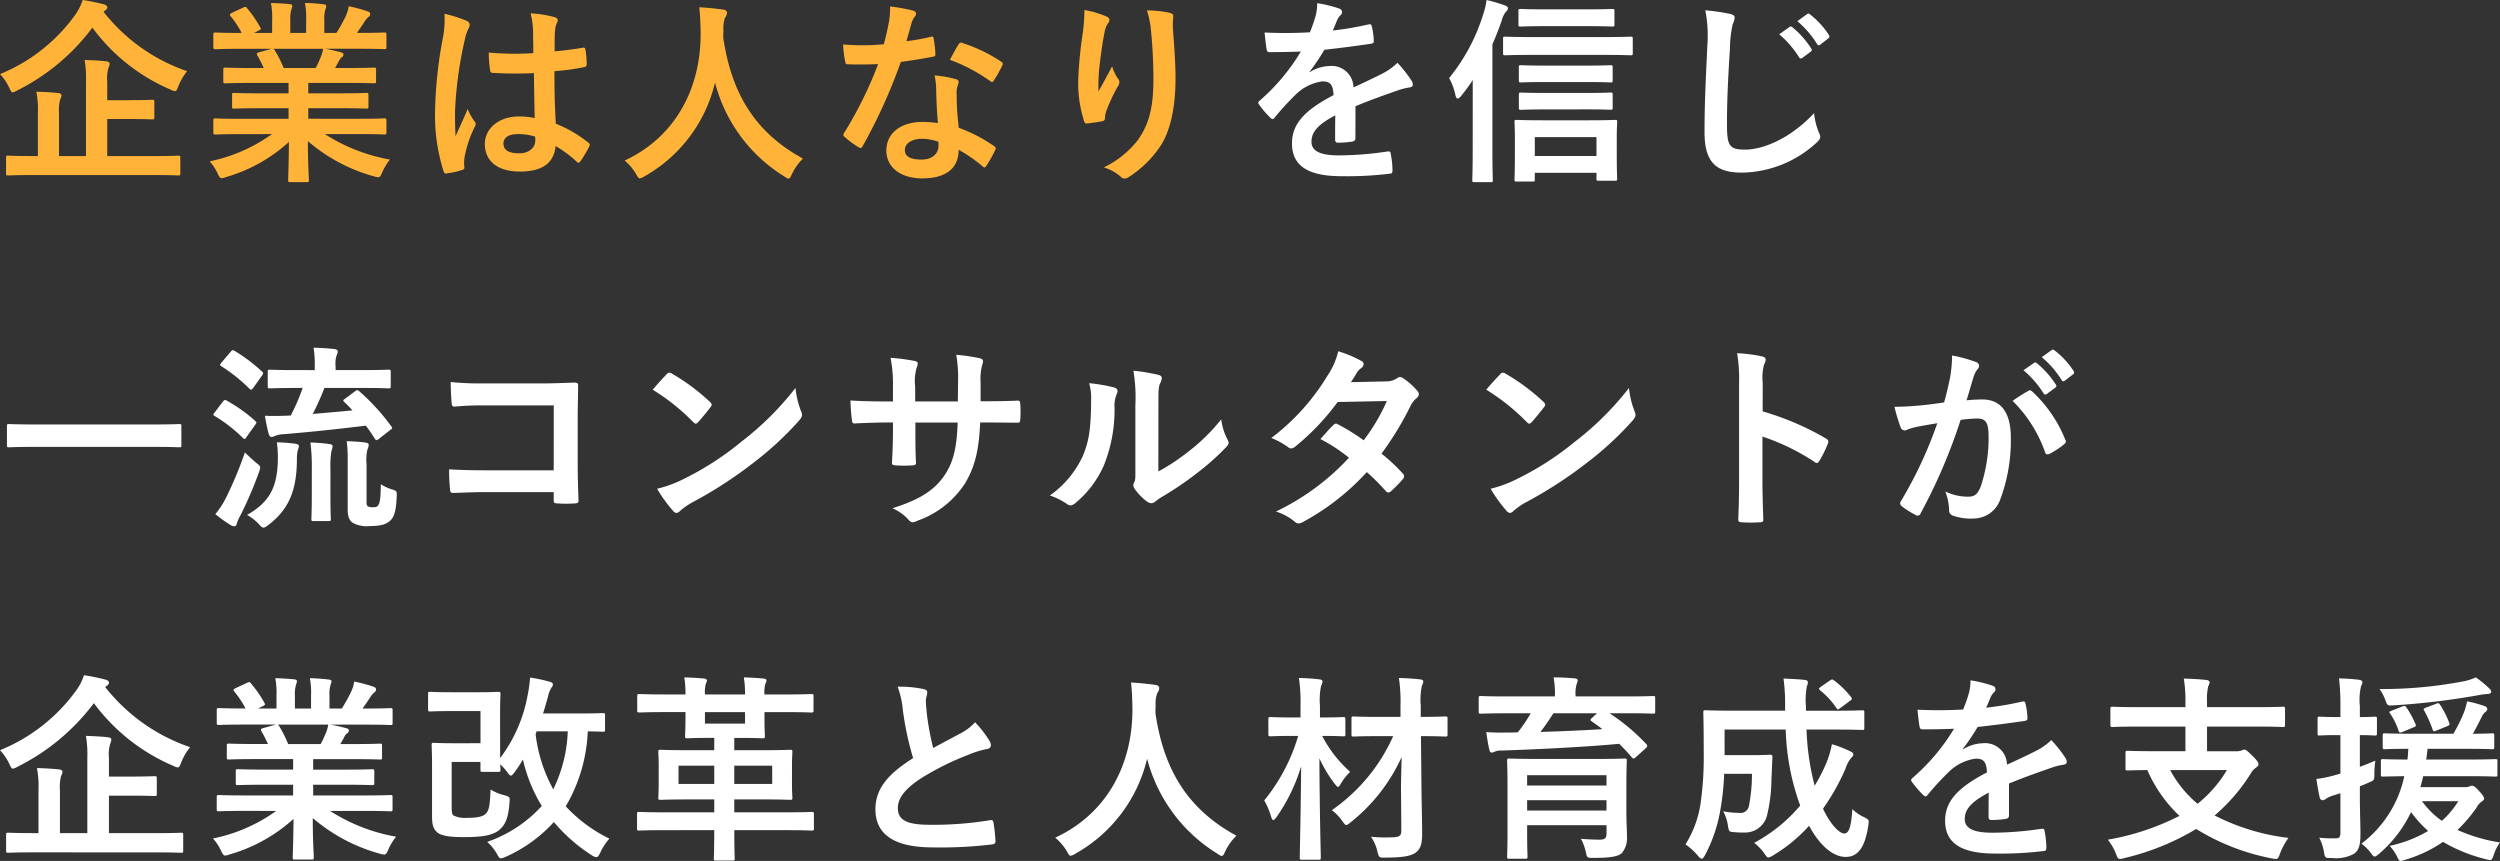
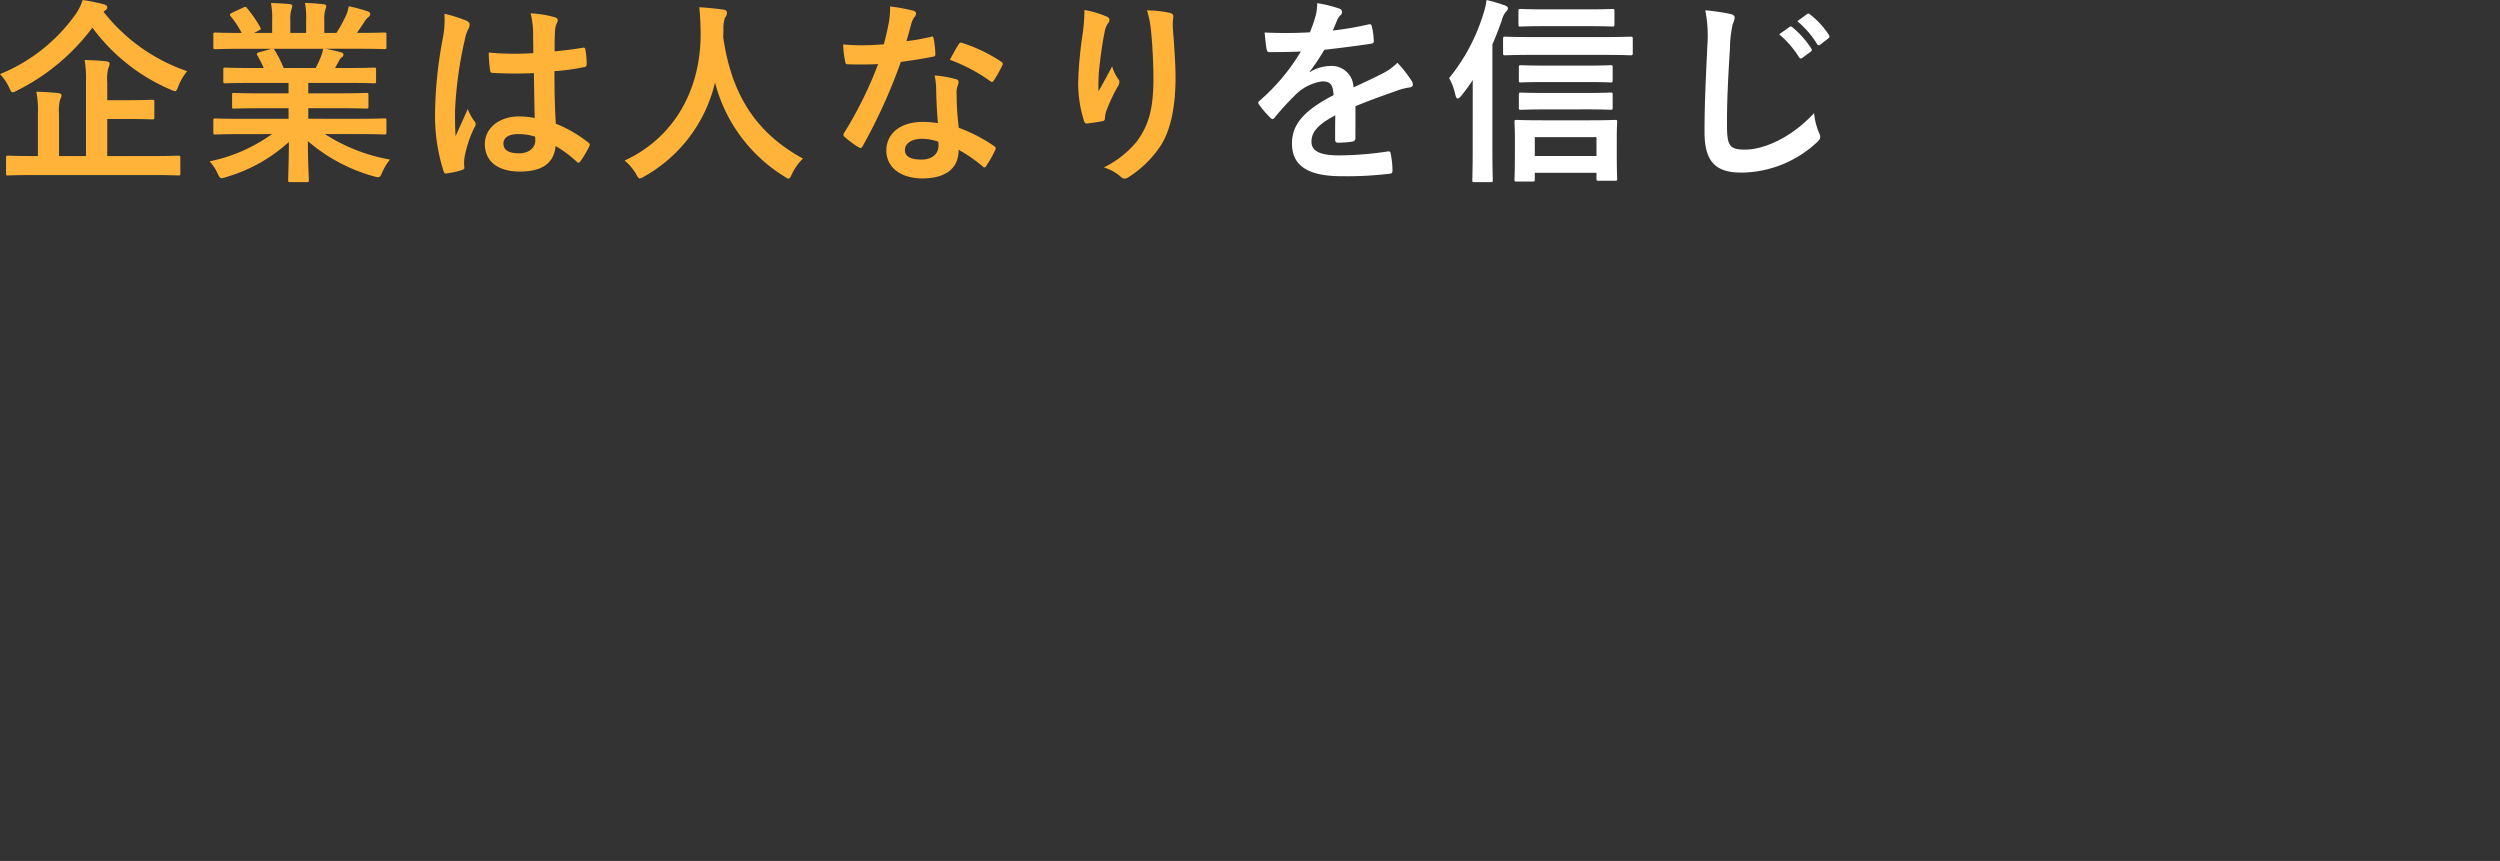
<svg xmlns="http://www.w3.org/2000/svg" width="302" height="103.999" viewBox="0 0 302 103.999">
  <rect x="0" y="0" width="302" height="103.999" fill="#333333" stroke="none" />
  <g id="mv_subTtl" transform="translate(-492 -499)">
    <path id="パス_137759" data-name="パス 137759" d="M19.173.723c2.077,0,2.808.047,2.95.047.236,0,.26-.024.26-.237V-1.36c0-.237-.024-.26-.26-.26-.142,0-.873.047-2.95.047H13.556V-6.049H15.94c2.148,0,2.9.047,3.044.047.236,0,.26-.024.26-.26V-8.11c0-.237-.024-.26-.26-.26-.142,0-.9.047-3.044.047H13.556v-2.2A4.619,4.619,0,0,1,13.7-12.23a1.217,1.217,0,0,0,.142-.521c0-.118-.142-.237-.378-.26-.8-.095-1.77-.142-2.643-.166a12.934,12.934,0,0,1,.165,2.581v9.023H7.727V-6.689a5.321,5.321,0,0,1,.142-1.729,1.129,1.129,0,0,0,.165-.5c0-.118-.142-.237-.378-.26-.85-.095-1.77-.142-2.667-.166A11.042,11.042,0,0,1,5.178-6.76v5.186H4.541c-2.1,0-2.808-.047-2.974-.047-.212,0-.236.024-.236.26V.534c0,.213.024.237.236.237.165,0,.873-.047,2.974-.047ZM13.3-19.169a.427.427,0,0,0,.26-.355c0-.189-.165-.308-.425-.379a24,24,0,0,0-2.549-.521,6.4,6.4,0,0,1-.873,1.752,20.848,20.848,0,0,1-9.11,7.2A6.22,6.22,0,0,1,1.709-9.838c.189.4.26.568.425.568A1.76,1.76,0,0,0,2.7-9.507a25.6,25.6,0,0,0,9.062-7.578A22.878,22.878,0,0,0,21.2-9.6a1.619,1.619,0,0,0,.543.189c.165,0,.236-.166.4-.592a6.851,6.851,0,0,1,1.062-1.823A21.744,21.744,0,0,1,13.108-19ZM33.451-4.226A19.566,19.566,0,0,1,25.923-.934,5.654,5.654,0,0,1,26.867.487c.212.45.307.616.519.616A1.806,1.806,0,0,0,27.929.96,19.1,19.1,0,0,0,35.5-3.279C35.481-.461,35.41.913,35.41,1.316c0,.237.024.26.236.26h2.006c.236,0,.26-.024.26-.26,0-.4-.118-1.871-.118-4.689A20.583,20.583,0,0,0,45.723.866a2.518,2.518,0,0,0,.543.118c.236,0,.33-.166.519-.616a6.721,6.721,0,0,1,.92-1.516,21.371,21.371,0,0,1-7.859-3.079h4.2c2.124,0,2.832.047,2.974.047.236,0,.26-.024.26-.26v-1.4c0-.26-.024-.284-.26-.284-.142,0-.85.047-2.974.047H37.84V-7.352h3.752c2.313,0,3.115.047,3.257.047.236,0,.26-.024.26-.26v-1.35c0-.26-.024-.284-.26-.284-.142,0-.944.047-3.257.047H37.84v-1.255h4.767c2.266,0,3.021.047,3.162.047.236,0,.26-.024.26-.237v-1.4c0-.237-.024-.26-.26-.26-.142,0-.9.047-3.162.047H41.074l.425-.758a1.651,1.651,0,0,1,.33-.5.411.411,0,0,0,.26-.355c0-.142-.118-.237-.307-.284-.708-.189-1.251-.308-1.864-.426h4.13c2.124,0,2.832.047,2.974.047.236,0,.26-.024.26-.26v-1.468c0-.26-.024-.284-.26-.284-.142,0-.85.047-2.974.047h-.33c.33-.474.661-.947.968-1.445a2.385,2.385,0,0,1,.4-.45.489.489,0,0,0,.236-.4c0-.118-.094-.237-.307-.308a19.725,19.725,0,0,0-2.289-.616,4.536,4.536,0,0,1-.4,1.279,17.575,17.575,0,0,1-1.086,1.942H39.776v-1.563a3.711,3.711,0,0,1,.142-1.3,1.118,1.118,0,0,0,.094-.379c0-.118-.094-.189-.307-.213a22.631,22.631,0,0,0-2.266-.166,9.427,9.427,0,0,1,.142,2.084v1.539H35.669v-1.563a3.711,3.711,0,0,1,.142-1.3,1.248,1.248,0,0,0,.094-.4q0-.178-.283-.213c-.637-.071-1.558-.118-2.289-.142a9.313,9.313,0,0,1,.142,2.06v1.563H31.28l.566-.284c.307-.166.307-.189.189-.4a14.14,14.14,0,0,0-1.581-2.3c-.142-.189-.212-.213-.448-.095l-1.369.639c-.283.142-.33.237-.189.4a11.251,11.251,0,0,1,1.345,2.037h-.165c-2.124,0-2.832-.047-2.974-.047-.26,0-.283.024-.283.284v1.468c0,.237.024.26.283.26.142,0,.85-.047,2.974-.047H33.4L31.87-14.1c-.307.095-.283.189-.165.4.26.45.5.924.755,1.492H31.02c-2.266,0-3.021-.047-3.162-.047-.26,0-.283.024-.283.26v1.4c0,.213.024.237.283.237.142,0,.9-.047,3.162-.047h4.437v1.255H32.129c-2.289,0-3.115-.047-3.257-.047-.236,0-.236.024-.236.284v1.35c0,.237,0,.26.236.26.142,0,.968-.047,3.257-.047h3.328v1.279H29.628c-2.124,0-2.832-.047-2.974-.047-.26,0-.283.024-.283.284v1.4c0,.237.024.26.283.26.142,0,.85-.047,2.974-.047Zm1.416-7.981A14.878,14.878,0,0,0,33.8-14.338c-.071-.095-.118-.166-.189-.189h6.018a4.349,4.349,0,0,1-.26.947c-.236.568-.425.971-.637,1.374ZM65.193-6.168A9.816,9.816,0,0,0,63.3-6.357c-2.384,0-4.13,1.4-4.13,3.339C59.175-.982,60.685.3,63.4.3c2.785,0,4.13-1.089,4.319-3.079A14.018,14.018,0,0,1,70.267-.887a.326.326,0,0,0,.212.118.285.285,0,0,0,.212-.142,12.8,12.8,0,0,0,1.086-1.823c.118-.26.094-.332-.118-.474a15.432,15.432,0,0,0-3.918-2.273c-.118-2.037-.165-3.694-.165-6.347a26.508,26.508,0,0,0,3.634-.5c.165-.024.26-.142.26-.355a9.5,9.5,0,0,0-.142-1.681c-.047-.26-.094-.355-.378-.284-1.015.166-2.242.332-3.351.426,0-1.089,0-1.705.047-2.51a2.679,2.679,0,0,1,.189-.829,1.018,1.018,0,0,0,.142-.4c0-.213-.165-.332-.425-.4a13.1,13.1,0,0,0-2.856-.45A9.794,9.794,0,0,1,65-16.493c0,.876.024,1.634.024,2.487a34.023,34.023,0,0,1-5.381-.071,14.557,14.557,0,0,0,.165,2.155c.024.237.118.308.425.308a47.558,47.558,0,0,0,4.862.024C65.122-9.72,65.145-7.991,65.193-6.168Zm.047,2.25a3.347,3.347,0,0,1,.024.474c0,.853-.755,1.539-1.935,1.539-1.392,0-1.912-.45-1.912-1.184s.661-1.137,1.77-1.137A6.552,6.552,0,0,1,65.24-3.918ZM54.29-18.766a11.957,11.957,0,0,1-.165,2.794A51.612,51.612,0,0,0,53.157-7,22.13,22.13,0,0,0,54.172.226c.118.332.212.355.472.284a9.855,9.855,0,0,0,1.77-.4c.212-.071.307-.142.283-.308a4.487,4.487,0,0,1,.024-1.255,14.071,14.071,0,0,1,1.2-3.6.689.689,0,0,0,.142-.379.513.513,0,0,0-.142-.332A6.3,6.3,0,0,1,57.1-7.257c-.5,1.184-.991,2.2-1.463,3.292-.071-.995-.071-2.084-.071-3.031a47.179,47.179,0,0,1,1.18-8.62,4.817,4.817,0,0,1,.425-1.3,1.212,1.212,0,0,0,.165-.521c0-.189-.094-.332-.354-.474A18.382,18.382,0,0,0,54.29-18.766ZM97.6-1.266c-5.64-3.079-8.614-7.673-9.629-14.611,0-.284,0-.568.024-.853a3.88,3.88,0,0,1,.189-1.563,1.021,1.021,0,0,0,.236-.592c0-.189-.142-.332-.448-.379-.85-.118-1.982-.237-2.9-.284.118,1.042.142,2.037.165,3.079.047,6.631-2.974,12.551-9.18,15.44A6.5,6.5,0,0,1,77.417.558c.212.4.307.568.472.568a1.515,1.515,0,0,0,.543-.237,17.654,17.654,0,0,0,8.543-11.343A18.869,18.869,0,0,0,95.306.866c.283.189.425.284.543.284.165,0,.236-.166.425-.568A6.438,6.438,0,0,1,97.6-1.266ZM113.9-5.552a12.121,12.121,0,0,0-1.864-.142c-2.667,0-4.366,1.4-4.366,3.457,0,2.037,1.746,3.363,4.342,3.363,2.69,0,4.39-1.089,4.39-3.457a17.551,17.551,0,0,1,2.879,1.989c.094.095.165.142.236.142s.142-.047.212-.166a14.583,14.583,0,0,0,1.086-1.918c.118-.237.094-.332-.142-.5a18.482,18.482,0,0,0-4.248-2.2,31.034,31.034,0,0,1-.26-4.026,2.469,2.469,0,0,1,.094-.971,2.978,2.978,0,0,0,.142-.5.363.363,0,0,0-.33-.379,12.718,12.718,0,0,0-2.572-.45,8.344,8.344,0,0,1,.189,1.681C113.714-8.512,113.761-7.068,113.9-5.552Zm.047,2.25a2.737,2.737,0,0,1,.024.474c0,.995-.779,1.681-2.053,1.681-1.345,0-2.006-.379-2.006-1.137,0-.9.92-1.374,2.1-1.374A6,6,0,0,1,113.95-3.3ZM110.1-15.451c.212-.71.4-1.445.566-2.013a2.607,2.607,0,0,1,.378-.876.584.584,0,0,0,.212-.45c0-.166-.142-.308-.378-.355a21.756,21.756,0,0,0-2.761-.5,9.2,9.2,0,0,1-.142,1.918c-.165.853-.33,1.658-.614,2.652-1.086.095-1.794.118-2.714.118-.684,0-1.227-.024-2.195-.095a12.414,12.414,0,0,0,.236,2.013c.047.308.094.379.33.379.59.024.779.024,1.3.024.732,0,1.463,0,2.36-.047A47.843,47.843,0,0,1,102.6-4.415a.454.454,0,0,0-.118.284c0,.095.047.166.165.26a11.206,11.206,0,0,0,1.628,1.208.653.653,0,0,0,.283.118c.094,0,.165-.071.26-.237a65.545,65.545,0,0,0,4.6-10.159c1.463-.213,2.62-.379,3.894-.639.189-.024.283-.071.283-.284a12.891,12.891,0,0,0-.212-1.918c-.047-.26-.142-.26-.354-.189A25.285,25.285,0,0,1,110.1-15.451Zm5.239,2.25a20.372,20.372,0,0,1,4.885,2.581.328.328,0,0,0,.212.095c.071,0,.142-.047.212-.166a14.415,14.415,0,0,0,.991-1.752.566.566,0,0,0,.094-.284c0-.095-.071-.166-.212-.26a18.385,18.385,0,0,0-4.626-2.226.329.329,0,0,0-.5.166C116.1-14.622,115.743-13.912,115.342-13.2Zm16.26-6.015a21.989,21.989,0,0,1-.189,2.7,50.221,50.221,0,0,0-.566,5.9,15.2,15.2,0,0,0,.708,4.807c.047.166.165.332.33.308.59-.071,1.6-.213,1.888-.284a.332.332,0,0,0,.307-.379,2.969,2.969,0,0,1,.118-.71,19.421,19.421,0,0,1,1.392-3.031,1.118,1.118,0,0,0,.236-.592.546.546,0,0,0-.142-.379,4.916,4.916,0,0,1-.732-1.539c-.637,1.208-1.133,2.108-1.652,3.031a24.011,24.011,0,0,1,.071-2.6c.142-1.231.33-2.913.661-4.523a2.738,2.738,0,0,1,.425-1.113.543.543,0,0,0,.165-.379c0-.213-.142-.355-.448-.474A12.336,12.336,0,0,0,131.6-19.216Zm7.552.047a11.38,11.38,0,0,1,.5,2.581c.165,1.516.283,3.978.283,5.66,0,3.742-.614,5.684-1.982,7.554A11.687,11.687,0,0,1,133.939-.2,5.47,5.47,0,0,1,135.945.889a.683.683,0,0,0,.5.26.816.816,0,0,0,.472-.166,13.026,13.026,0,0,0,3.894-3.813c1.251-1.942,1.794-4.855,1.794-8.217,0-1.705-.165-3.86-.33-6.11a8.414,8.414,0,0,1,.047-1.089c.047-.4,0-.521-.472-.639A13.583,13.583,0,0,0,139.154-19.169Z" transform="translate(491.4 519.424)" fill="#ffb339" />
-     <path id="パス_137761" data-name="パス 137761" d="M19.2-8.055c2.158,0,2.9.048,3.045.048.24,0,.264-.024.264-.24v-2.325c0-.216-.024-.24-.264-.24-.144,0-.887.048-3.045.048H4.747c-2.158,0-2.9-.048-3.045-.048-.24,0-.264.024-.264.24v2.325c0,.216.024.24.264.24.144,0,.887-.048,3.045-.048ZM42.291-13.88c-.264.192-.288.216-.1.407a13.037,13.037,0,0,1,.983,1.007c-1.438.144-3.117.288-4.795.431a31.724,31.724,0,0,0,1.414-3.14h4.435c2.349,0,3.165.048,3.308.048.24,0,.264-.024.264-.264v-1.726c0-.24-.024-.264-.264-.264-.144,0-.959.048-3.308.048H41.14v-.455a3.254,3.254,0,0,1,.12-1.318,1.22,1.22,0,0,0,.144-.5c0-.12-.144-.24-.384-.264-.839-.1-1.654-.144-2.541-.168a12.626,12.626,0,0,1,.144,2.3v.407H36.489c-2.325,0-3.117-.048-3.284-.048-.24,0-.264.024-.264.264v1.726c0,.24.024.264.264.264.168,0,.959-.048,3.284-.048h.671a24.509,24.509,0,0,1-1.438,3.332c-.264,0-.5.024-.743.024-.743.024-1.367.048-2.373,0a18.818,18.818,0,0,0,.456,2.205c.072.216.192.36.312.36a.977.977,0,0,0,.432-.12,2.91,2.91,0,0,1,1.031-.216c3.045-.24,6.617-.623,9.949-1.031.408.527.767,1.055,1.1,1.582.072.12.144.168.192.168a.562.562,0,0,0,.312-.168l1.343-1.055c.288-.192.288-.216.144-.431a25.729,25.729,0,0,0-3.836-4.219c-.216-.192-.288-.216-.527-.048ZM44.88-5.97A5.322,5.322,0,0,1,45-7.792a1.333,1.333,0,0,0,.144-.5c0-.144-.12-.24-.408-.288-.743-.1-1.582-.144-2.254-.168a16.815,16.815,0,0,1,.12,2.445V-.457c0,.887.24,1.366.671,1.606a3.49,3.49,0,0,0,1.99.36c1.534,0,2.11-.288,2.541-.719.408-.431.647-1.079.719-2.852.024-.623.024-.671-.575-.863a4.925,4.925,0,0,1-1.343-.623c-.024,1.7-.1,2.181-.288,2.493-.144.24-.288.288-.623.288a1.335,1.335,0,0,1-.647-.1c-.144-.1-.168-.24-.168-.575ZM30.448.166a5.73,5.73,0,0,1,1.438,1.127c.264.288.384.407.551.407.144,0,.312-.12.6-.336,2.349-1.8,3.4-4,3.428-7.814a5.907,5.907,0,0,1,.1-1.174,1.9,1.9,0,0,0,.144-.527c0-.168-.168-.24-.456-.288a21.659,21.659,0,0,0-2.206-.168,13.929,13.929,0,0,1,.12,1.918C34.14-3.166,33.157-1.392,30.448.166Zm7.816-2.325c0,1.87-.048,2.637-.048,2.8,0,.24.024.264.264.264H40.3c.24,0,.264-.024.264-.264,0-.144-.048-.935-.048-2.8V-5.395a11.3,11.3,0,0,1,.12-2.157,2.882,2.882,0,0,0,.144-.575c0-.144-.12-.24-.36-.264A18.628,18.628,0,0,0,38.1-8.583a23.416,23.416,0,0,1,.168,3.212ZM26.612.07a17.05,17.05,0,0,0,1.846,1.318.817.817,0,0,0,.456.144c.168,0,.24-.12.288-.312a4.363,4.363,0,0,1,.408-.935,46.225,46.225,0,0,0,2.278-5.3,1.684,1.684,0,0,0,.144-.551c0-.192-.144-.312-.527-.6-.456-.384-.983-.887-1.319-1.222a46.125,46.125,0,0,1-2.325,5.561A10.349,10.349,0,0,1,26.612.07Zm.743-18.312c-.12.144-.168.216-.168.288,0,.048.048.1.168.168a19.483,19.483,0,0,1,3.38,2.709c.192.144.24.168.432-.072l1.079-1.51c.1-.144.144-.216.144-.288a.29.29,0,0,0-.144-.216,20.283,20.283,0,0,0-3.308-2.493c-.216-.12-.288-.12-.479.12Zm-.815,6.016a.616.616,0,0,0-.168.288c0,.048.072.1.192.168A18.332,18.332,0,0,1,29.92-9.158q.144.144.216.144c.072,0,.12-.048.192-.168l1.1-1.534c.1-.144.144-.216.144-.288,0-.048-.048-.1-.144-.192A18.812,18.812,0,0,0,28-13.64c-.216-.12-.288-.12-.479.12Zm40.948,7H59.264c-1.894,0-3.284-.048-4.411-.12a22.72,22.72,0,0,0,.12,2.493c.024.264.12.36.336.36,1.151-.024,2.421-.1,3.932-.1h8.247v.959c0,.36.072.384.456.407a15.492,15.492,0,0,0,2.11,0c.336-.024.432-.1.432-.336-.024-.671-.1-2.589-.1-4.338v-5.729c0-1.27.048-2.517.048-3.787.024-.312-.1-.407-.479-.407-1.271.048-2.541.1-3.788.1h-7.12a34.3,34.3,0,0,1-4-.168c0,.791.048,1.918.12,2.565,0,.288.1.407.36.407a33,33,0,0,1,3.6-.144h8.367ZM79.45-14.959a25.377,25.377,0,0,1,4.891,3.907c.12.12.216.192.312.192s.168-.072.288-.192c.336-.36,1.127-1.318,1.486-1.8a.515.515,0,0,0,.144-.312c0-.1-.072-.192-.216-.336a25,25,0,0,0-4.579-3.4.639.639,0,0,0-.312-.12.449.449,0,0,0-.336.192C80.673-16.349,79.978-15.606,79.45-14.959ZM79.978-3A16.608,16.608,0,0,0,81.9-.337a.622.622,0,0,0,.408.264.663.663,0,0,0,.432-.24,8.275,8.275,0,0,1,1.606-1.1,51.547,51.547,0,0,0,7.24-4.7A39.182,39.182,0,0,0,97.1-11.2c.264-.312.384-.5.384-.719a1.172,1.172,0,0,0-.12-.455,10.7,10.7,0,0,1-.671-2.8,36.014,36.014,0,0,1-6.569,6.52,35.537,35.537,0,0,1-6.9,4.458A14.444,14.444,0,0,1,79.978-3Zm39.078-10.57v-2.277a6.6,6.6,0,0,1,.192-2.109,1.283,1.283,0,0,0,.1-.431c0-.192-.1-.312-.432-.384a22.286,22.286,0,0,0-2.8-.407,15.931,15.931,0,0,1,.216,3.284l-.024,2.349h-5.154v-1.75a6,6,0,0,1,.168-2.3,1.628,1.628,0,0,0,.144-.5c0-.168-.1-.288-.36-.336a23.279,23.279,0,0,0-2.925-.384,16.656,16.656,0,0,1,.288,3.523v1.75h-.719c-1.846,0-3.4-.048-4.411-.12a21.5,21.5,0,0,0,.168,2.325c.024.312.1.455.288.455.743-.048,2.661-.12,3.956-.12h.719v.911c0,1.51-.048,2.685-.12,3.931-.024.264.12.312.432.336a14.8,14.8,0,0,0,2.062,0c.264-.024.432-.072.408-.336-.072-1.27-.072-2.565-.072-3.979V-11h5.106c-.1,2.924-.479,4.578-1.414,6.112-1.223,1.965-3.069,3.188-6.473,4.243a5.533,5.533,0,0,1,1.99,1.438c.192.192.312.264.456.264A2.011,2.011,0,0,0,111.5.837a11.294,11.294,0,0,0,5.658-4.458c1.175-1.941,1.7-3.955,1.846-7.382h.983c1.175,0,2.637.024,3.452.024.336.024.384-.072.408-.384a12.481,12.481,0,0,0,0-1.894c-.024-.264-.048-.407-.336-.384-1.1.048-2.445.072-3.62.072Zm21.481.479c0-1.726,0-2.205.216-2.661a1.534,1.534,0,0,0,.192-.6c0-.192-.12-.336-.432-.407a22.883,22.883,0,0,0-3-.5,19.136,19.136,0,0,1,.24,4.171v7.5c0,1.222.024,1.51-.144,1.822a.736.736,0,0,0-.1.36.956.956,0,0,0,.216.5,6.922,6.922,0,0,0,1.438,1.462,1.022,1.022,0,0,0,.5.192.761.761,0,0,0,.479-.192,7.962,7.962,0,0,1,.7-.5,39.815,39.815,0,0,0,4.267-2.876,30.3,30.3,0,0,0,3.548-3.14c.264-.264.36-.431.36-.6a1.193,1.193,0,0,0-.144-.407,6.909,6.909,0,0,1-.743-2.421,23,23,0,0,1-4.2,4.075,24.372,24.372,0,0,1-3.4,2.229Zm-8.367-2.661a6.445,6.445,0,0,1,.24,2.013c-.024,3.835-.336,5.153-1.007,6.783a11.9,11.9,0,0,1-3.98,4.77,8.5,8.5,0,0,1,2.038,1.007.816.816,0,0,0,.456.192,1.087,1.087,0,0,0,.623-.312,12.347,12.347,0,0,0,3.4-4.506,17.935,17.935,0,0,0,1.295-7.047,3.457,3.457,0,0,1,.288-1.63c.144-.336.1-.623-.312-.743A19.385,19.385,0,0,0,132.169-15.75Zm31.622-.12c.408-.623.551-.863.743-1.2a2,2,0,0,1,.5-.5.648.648,0,0,0,.288-.479.421.421,0,0,0-.264-.384,15.1,15.1,0,0,0-2.8-1.174,8.84,8.84,0,0,1-1.295,2.948,26.743,26.743,0,0,1-6.785,7.526,9.989,9.989,0,0,1,2.014,1.1.549.549,0,0,0,.384.168.86.86,0,0,0,.479-.216,28.948,28.948,0,0,0,5.13-5.393l5.946-.12a23.107,23.107,0,0,1-2.8,4.746,24.04,24.04,0,0,0-3.093-1.918.622.622,0,0,0-.24-.1.453.453,0,0,0-.312.168c-.551.5-1.055,1.127-1.582,1.7a20.042,20.042,0,0,1,3.452,2.253,29.071,29.071,0,0,1-8.822,6.5A6.812,6.812,0,0,1,157.006.981a.72.72,0,0,0,.456.216,1.305,1.305,0,0,0,.6-.216,29.215,29.215,0,0,0,7.648-5.992,26.565,26.565,0,0,1,2.325,2.325.417.417,0,0,0,.264.144.5.5,0,0,0,.288-.12,14.732,14.732,0,0,0,1.486-1.51.464.464,0,0,0,.144-.312.473.473,0,0,0-.144-.336,21.312,21.312,0,0,0-2.589-2.421,37.412,37.412,0,0,0,3.524-5.8,3.006,3.006,0,0,1,.719-.911.613.613,0,0,0,.264-.455.586.586,0,0,0-.192-.431,7.767,7.767,0,0,0-1.63-1.462.825.825,0,0,0-.432-.192.7.7,0,0,0-.408.168,2.346,2.346,0,0,1-1.319.36Zm16.35.911a25.377,25.377,0,0,1,4.891,3.907c.12.12.216.192.312.192s.168-.072.288-.192c.336-.36,1.127-1.318,1.486-1.8a.515.515,0,0,0,.144-.312c0-.1-.072-.192-.216-.336a25,25,0,0,0-4.579-3.4.639.639,0,0,0-.312-.12.449.449,0,0,0-.336.192C181.364-16.349,180.668-15.606,180.141-14.959ZM180.668-3a16.607,16.607,0,0,0,1.918,2.661.621.621,0,0,0,.408.264.663.663,0,0,0,.432-.24,8.275,8.275,0,0,1,1.606-1.1,51.547,51.547,0,0,0,7.24-4.7,39.183,39.183,0,0,0,5.514-5.081c.264-.312.384-.5.384-.719a1.172,1.172,0,0,0-.12-.455,10.7,10.7,0,0,1-.671-2.8,36.013,36.013,0,0,1-6.569,6.52A35.536,35.536,0,0,1,183.9-4.2,14.444,14.444,0,0,1,180.668-3Zm32.868-12.776a6.24,6.24,0,0,1,.168-2.253,1.261,1.261,0,0,0,.192-.551c0-.192-.12-.336-.455-.407a17.7,17.7,0,0,0-3-.384,18.286,18.286,0,0,1,.24,3.547V-4.029c0,1.534-.024,2.948-.1,4.722,0,.288.12.36.456.36a15.846,15.846,0,0,0,2.134,0c.336,0,.456-.072.432-.36-.048-1.726-.1-3.14-.1-4.7V-9.3a26.555,26.555,0,0,1,6.305,3.068.368.368,0,0,0,.264.12c.12,0,.216-.1.312-.264a14.087,14.087,0,0,0,1.031-2.085c.12-.312,0-.479-.264-.623a33.82,33.82,0,0,0-7.624-3.26Zm31.5-1.534a11.894,11.894,0,0,1,2.421,2.78.25.25,0,0,0,.408.072l1.007-.743a.242.242,0,0,0,.072-.384,11.033,11.033,0,0,0-2.278-2.565c-.144-.12-.24-.144-.36-.048Zm2.206-1.582a11.339,11.339,0,0,1,2.4,2.756.246.246,0,0,0,.408.072l.959-.743a.277.277,0,0,0,.072-.431A10.011,10.011,0,0,0,248.8-19.7c-.144-.12-.216-.144-.36-.048Zm-11.8,5.465c-.935.144-1.822.264-2.829.36-1.055.1-2.11.168-3.165.168a21.9,21.9,0,0,0,.743,2.469.525.525,0,0,0,.767.312,7.046,7.046,0,0,1,1.319-.384c.647-.12,1.414-.264,2.349-.407a50.537,50.537,0,0,1-4.387,9.4.446.446,0,0,0-.1.264.493.493,0,0,0,.192.36A10.9,10.9,0,0,0,232,.166a.393.393,0,0,0,.623-.216,66.187,66.187,0,0,0,4.819-11.265,15.884,15.884,0,0,1,2.014-.168c1.055,0,1.367.527,1.367,2.205a18.508,18.508,0,0,1-.935,5.968c-.384.983-.743,1.27-1.534,1.27a6.381,6.381,0,0,1-2.757-.623,6.847,6.847,0,0,1,.456,2.229.64.64,0,0,0,.432.671,6.354,6.354,0,0,0,2.493.36,3.432,3.432,0,0,0,3.236-2.253,20.418,20.418,0,0,0,1.295-7.5c0-3.068-1.2-4.626-3.428-4.626a18.323,18.323,0,0,0-1.918.1c.312-1.007.551-1.894.863-2.876a3.033,3.033,0,0,1,.479-.911.5.5,0,0,0,.168-.36.5.5,0,0,0-.384-.479,17.549,17.549,0,0,0-2.877-.791,16.31,16.31,0,0,1-.24,2.661C236-15.63,235.833-14.791,235.449-13.425Zm8.271-.192a16.225,16.225,0,0,1,3.932,6.208c.072.288.312.312.551.192a9.785,9.785,0,0,0,1.8-1.2.343.343,0,0,0,.1-.479,16.041,16.041,0,0,0-3.98-5.824c-.168-.168-.288-.216-.456-.12A20.329,20.329,0,0,0,243.72-13.616ZM19.468,40.929c2.11,0,2.853.048,3,.048.24,0,.264-.024.264-.24V38.82c0-.24-.024-.264-.264-.264-.144,0-.887.048-3,.048H13.762v-4.53h2.421c2.182,0,2.949.048,3.093.048.24,0,.264-.024.264-.264v-1.87c0-.24-.024-.264-.264-.264-.144,0-.911.048-3.093.048H13.762V29.544a4.659,4.659,0,0,1,.144-1.726,1.228,1.228,0,0,0,.144-.527c0-.12-.144-.24-.384-.264-.815-.1-1.8-.144-2.685-.168a13.044,13.044,0,0,1,.168,2.613V38.6H7.84V33.427a5.367,5.367,0,0,1,.144-1.75,1.14,1.14,0,0,0,.168-.5c0-.12-.144-.24-.384-.264-.863-.1-1.8-.144-2.709-.168a11.137,11.137,0,0,1,.192,2.613V38.6H4.6c-2.134,0-2.853-.048-3.021-.048-.216,0-.24.024-.24.264v1.918c0,.216.024.24.24.24.168,0,.887-.048,3.021-.048ZM13.5,20.8a.432.432,0,0,0,.264-.36c0-.192-.168-.312-.432-.384a24.462,24.462,0,0,0-2.589-.527A6.469,6.469,0,0,1,9.854,21.3,21.164,21.164,0,0,1,.6,28.585a6.294,6.294,0,0,1,1.127,1.654c.192.407.264.575.432.575a1.791,1.791,0,0,0,.575-.24A25.988,25.988,0,0,0,11.94,22.9a23.227,23.227,0,0,0,9.59,7.574,1.649,1.649,0,0,0,.551.192c.168,0,.24-.168.408-.6a6.929,6.929,0,0,1,1.079-1.846,22.087,22.087,0,0,1-10.261-7.263ZM33.972,35.92a19.913,19.913,0,0,1-7.648,3.332,5.722,5.722,0,0,1,.959,1.438c.216.455.312.623.527.623a1.84,1.84,0,0,0,.551-.144,19.421,19.421,0,0,0,7.7-4.29c-.024,2.852-.1,4.243-.1,4.65,0,.24.024.264.24.264h2.038c.24,0,.264-.024.264-.264,0-.407-.12-1.894-.12-4.746a20.933,20.933,0,0,0,8.055,4.29,2.566,2.566,0,0,0,.551.12c.24,0,.336-.168.527-.623a6.8,6.8,0,0,1,.935-1.534,21.756,21.756,0,0,1-7.983-3.116h4.267c2.158,0,2.877.048,3.021.048.24,0,.264-.024.264-.264V34.29c0-.264-.024-.288-.264-.288-.144,0-.863.048-3.021.048H38.431V32.756h3.812c2.349,0,3.165.048,3.308.048.24,0,.264-.024.264-.264V31.174c0-.264-.024-.288-.264-.288-.144,0-.959.048-3.308.048H38.431v-1.27h4.843c2.3,0,3.069.048,3.213.048.24,0,.264-.024.264-.24V28.058c0-.24-.024-.264-.264-.264-.144,0-.911.048-3.213.048H41.715l.432-.767a1.671,1.671,0,0,1,.336-.5.416.416,0,0,0,.264-.36c0-.144-.12-.24-.312-.288-.719-.192-1.271-.312-1.894-.431h4.2c2.158,0,2.877.048,3.021.048.24,0,.264-.024.264-.264V23.791c0-.264-.024-.288-.264-.288-.144,0-.863.048-3.021.048H44.4c.336-.479.671-.959.983-1.462a2.416,2.416,0,0,1,.408-.455.494.494,0,0,0,.24-.407c0-.12-.1-.24-.312-.312a20.1,20.1,0,0,0-2.325-.623,4.579,4.579,0,0,1-.408,1.294,17.771,17.771,0,0,1-1.1,1.965H40.4V21.97a3.743,3.743,0,0,1,.144-1.318,1.128,1.128,0,0,0,.1-.384c0-.12-.1-.192-.312-.216a23.072,23.072,0,0,0-2.3-.168,9.507,9.507,0,0,1,.144,2.109v1.558H36.225V21.97a3.743,3.743,0,0,1,.144-1.318,1.26,1.26,0,0,0,.1-.407q0-.18-.288-.216c-.647-.072-1.582-.12-2.325-.144A9.393,9.393,0,0,1,34,21.97v1.582h-2.23l.575-.288c.312-.168.312-.192.192-.407a14.31,14.31,0,0,0-1.606-2.325c-.144-.192-.216-.216-.456-.1l-1.39.647c-.288.144-.336.24-.192.407a11.384,11.384,0,0,1,1.367,2.061h-.168c-2.158,0-2.877-.048-3.021-.048-.264,0-.288.024-.288.288v1.486c0,.24.024.264.288.264.144,0,.863-.048,3.021-.048h3.836l-1.558.431c-.312.1-.288.192-.168.407.264.455.5.935.767,1.51H31.5c-2.3,0-3.069-.048-3.213-.048-.264,0-.288.024-.288.264v1.414c0,.216.024.24.288.24.144,0,.911-.048,3.213-.048H36.01v1.27h-3.38c-2.325,0-3.165-.048-3.308-.048-.24,0-.24.024-.24.288V32.54c0,.24,0,.264.24.264.144,0,.983-.048,3.308-.048h3.38V34.05H30.088c-2.158,0-2.877-.048-3.021-.048-.264,0-.288.024-.288.288V35.7c0,.24.024.264.288.264.144,0,.863-.048,3.021-.048Zm1.438-8.078a15.037,15.037,0,0,0-1.079-2.157c-.072-.1-.12-.168-.192-.192h6.113a4.389,4.389,0,0,1-.264.959c-.24.575-.432.983-.647,1.39Zm25.6-3.643c0-1.606.048-2.229.048-2.4,0-.24-.024-.264-.288-.264-.144,0-.743.048-2.541.048H55.045c-1.774,0-2.349-.048-2.469-.048-.24,0-.264.024-.264.264v1.822c0,.264.024.288.264.288.12,0,.7-.048,2.469-.048h3.6v3.883H55.189c-1.367,0-2.014-.048-2.158-.048-.264,0-.288.024-.288.288,0,.144.048.959.048,2.541v6.04c0,1.055.168,1.534.6,1.918.5.479,1.678.6,3.213.6,2.134,0,3.524-.168,4.363-.911.7-.623,1.055-1.462,1.175-3.236.072-.719.048-.719-.7-.935a5.525,5.525,0,0,1-1.582-.671c-.072,1.822-.168,2.469-.527,2.876s-1.079.551-2.349.551a3.114,3.114,0,0,1-1.606-.288c-.192-.144-.216-.5-.216-1.055V30h3.476v.935c0,.24.024.264.264.264h1.87c.264,0,.288-.024.288-.264,0-.072-.024-.288-.024-.647a7.786,7.786,0,0,1,.815.911c.216.312.336.455.456.455s.24-.12.456-.407c.36-.5.7-1.007,1.007-1.534a18.668,18.668,0,0,0,2.278,5.609,15.936,15.936,0,0,1-6.593,4.338A5.872,5.872,0,0,1,60.7,41.241c.168.288.24.407.408.407a1.993,1.993,0,0,0,.6-.192,17.436,17.436,0,0,0,5.8-4.195,19.933,19.933,0,0,0,4.555,4,1.16,1.16,0,0,0,.575.24c.192,0,.288-.168.479-.551a6.57,6.57,0,0,1,1.1-1.678,17.887,17.887,0,0,1-5.274-3.907,19.433,19.433,0,0,0,2.661-9.06c1.2.024,1.678.048,1.822.048.24,0,.264-.024.264-.264V24.367c0-.24-.024-.264-.264-.264-.168,0-.935.048-3.189.048H66.193c.216-.623.384-1.27.575-1.918a3.627,3.627,0,0,1,.456-1.222.549.549,0,0,0,.168-.384c0-.144-.168-.264-.479-.336a18.047,18.047,0,0,0-2.278-.479,16.71,16.71,0,0,1-.288,2.085,17.9,17.9,0,0,1-3.332,7.646Zm8.175,2.109a17.257,17.257,0,0,1-1.75,7,18.173,18.173,0,0,1-2.134-6.663c.048-.1.072-.216.12-.336ZM86.882,38.245v.048c0,2.229-.048,3.212-.048,3.356,0,.24.024.264.24.264h2.014c.24,0,.264-.024.264-.264,0-.12-.048-1.127-.048-3.356v-.048h6.329c2.134,0,2.853.048,3,.048.264,0,.288-.024.288-.264v-1.7c0-.264-.024-.288-.288-.288-.144,0-.863.048-3,.048H89.3V34.53h3.4c2.349,0,3.189.048,3.332.048.264,0,.288-.024.288-.24,0-.144-.048-.623-.048-1.8V30.575c0-1.151.048-1.606.048-1.75,0-.264-.024-.288-.288-.288-.144,0-.983.048-3.332.048H89.3V27.1H90c1.918,0,2.565.048,2.709.048.264,0,.288-.024.288-.264,0-.144-.048-.863-.048-2.277v-.623h2.637c2.134,0,2.853.048,3,.048.264,0,.288-.024.288-.264V22.09c0-.264-.024-.288-.288-.288-.144,0-.863.048-3,.048H92.948a3.99,3.99,0,0,1,.1-1.27,1.045,1.045,0,0,0,.144-.407c0-.12-.1-.216-.336-.24-.647-.072-1.654-.12-2.4-.144A12.4,12.4,0,0,1,90.6,21.85H85.756a4.314,4.314,0,0,1,.1-1.27A1.384,1.384,0,0,0,86,20.172c0-.12-.12-.216-.336-.24-.647-.072-1.654-.12-2.4-.144a12.6,12.6,0,0,1,.144,2.061H80.865c-2.134,0-2.853-.048-3-.048-.264,0-.288.024-.288.288v1.678c0,.24.024.264.288.264.144,0,.863-.048,3-.048h2.541v.623c0,1.414-.048,2.109-.048,2.277,0,.24.024.264.264.264.144,0,.791-.048,2.733-.048h.527v1.486H83.718c-2.325,0-3.165-.048-3.332-.048-.24,0-.264.024-.264.288,0,.144.048.6.048,1.75V32.54c0,1.174-.048,1.63-.048,1.8,0,.216.024.24.264.24.168,0,1.007-.048,3.332-.048h3.165v1.558H80.817c-2.134,0-2.853-.048-3-.048-.24,0-.264.024-.264.288v1.7c0,.24.024.264.264.264.144,0,.863-.048,3-.048Zm7-5.585H89.3V30.455h4.579Zm-11.316,0V30.455h4.315V32.66ZM90.6,25.373H85.756v-1.39H90.6Zm18.436-4.458a10.723,10.723,0,0,1,.623,2.78,36.371,36.371,0,0,0,1.247,5.848c-2.8,1.774-4.555,3.523-4.555,6.184,0,3.116,2.4,4.6,6.928,4.6a51.242,51.242,0,0,0,7.144-.36c.288-.024.456-.144.432-.407a21.163,21.163,0,0,0-.24-2.229c-.048-.288-.168-.336-.432-.288a41.878,41.878,0,0,1-7.312.551c-2.757,0-3.812-.6-3.812-2.013,0-1.127.743-2.253,2.829-3.619a33.365,33.365,0,0,1,5.634-2.8,11.506,11.506,0,0,1,2.3-.719c.336-.048.479-.24.479-.479a.971.971,0,0,0-.168-.5,12.309,12.309,0,0,0-1.75-2.253A5.93,5.93,0,0,1,116.73,26.5c-1.343.719-2.206,1.174-3.4,1.822a33.7,33.7,0,0,1-.767-4.123c-.048-.551-.12-1.127-.12-1.606,0-.336.168-.671.168-1.007,0-.192-.144-.312-.432-.384A13.878,13.878,0,0,0,109.034,20.915Zm40.924,18c-5.73-3.116-8.75-7.766-9.781-14.789,0-.288,0-.575.024-.863a3.914,3.914,0,0,1,.192-1.582,1.031,1.031,0,0,0,.24-.6c0-.192-.144-.336-.456-.384-.863-.12-2.014-.24-2.949-.288.12,1.055.144,2.061.168,3.116.048,6.711-3.021,12.7-9.326,15.628a6.589,6.589,0,0,1,1.39,1.606c.216.407.312.575.48.575a1.542,1.542,0,0,0,.551-.24,17.876,17.876,0,0,0,8.679-11.481,19.1,19.1,0,0,0,8.463,11.457c.288.192.432.288.551.288.168,0,.24-.168.432-.575A6.517,6.517,0,0,1,149.958,38.916ZM169.88,38.2c.024.743-.216.911-1.247.911a16.448,16.448,0,0,1-2.421-.072A5.183,5.183,0,0,1,167,40.857c.192.719.192.719.959.7,1.87,0,3-.144,3.62-.575.647-.479.815-1.1.815-2.325,0-1.2-.048-3.092-.072-4.77l-.072-7c2.086,0,2.8.048,2.925.048.264,0,.288-.024.288-.264V24.774c0-.24-.024-.264-.288-.264-.12,0-.839.048-2.949.048V23.192a8.219,8.219,0,0,1,.144-2.421,1.14,1.14,0,0,0,.168-.5c0-.12-.144-.216-.384-.24-.863-.1-1.678-.144-2.565-.168a19.6,19.6,0,0,1,.192,3.38v1.318h-2.637c-2.134,0-2.877-.048-3.021-.048-.24,0-.264.024-.264.264v1.894c0,.24.024.264.264.264.144,0,.887-.048,3.021-.048h1.75a21.444,21.444,0,0,1-7.408,8.94,6.1,6.1,0,0,1,1.271,1.318c.24.336.336.479.479.479.1,0,.24-.1.5-.312a21.307,21.307,0,0,0,6.185-7.91c-.048,1.822-.1,3.476-.072,4.6ZM163.12,24.87c0-.264-.024-.288-.264-.288-.144,0-.767.048-2.637.048h-.168V23.216a8.22,8.22,0,0,1,.144-2.421,1.243,1.243,0,0,0,.168-.527c0-.12-.144-.216-.384-.24-.839-.1-1.558-.144-2.469-.168a19.9,19.9,0,0,1,.192,3.4V24.63h-.983c-1.87,0-2.469-.048-2.613-.048-.264,0-.288.024-.288.288v1.774c0,.24.024.264.288.264.144,0,.743-.048,2.613-.048h.7a22.148,22.148,0,0,1-4.1,7.79,9.191,9.191,0,0,1,.839,1.989c.072.264.168.384.264.384s.216-.144.384-.36a21.417,21.417,0,0,0,2.973-6.136c-.048,5.872-.168,10.522-.168,11.026,0,.24.024.264.264.264h2.014c.24,0,.264-.024.264-.264,0-.5-.144-5.465-.168-11.985a16.177,16.177,0,0,0,1.822,3.044c.216.264.312.407.432.407.1,0,.192-.144.36-.431a6.709,6.709,0,0,1,1.1-1.39,14.973,14.973,0,0,1-3.38-4.338c1.774,0,2.4.048,2.541.048.24,0,.264-.024.264-.264Zm33.947,7.958c0-1.846.048-2.8.048-2.948,0-.264-.024-.288-.264-.288-.144,0-.983.048-3.284.048H186.23c-2.325,0-3.141-.048-3.308-.048-.24,0-.264.024-.264.288,0,.144.048.959.048,2.756v6.112c0,1.774-.048,2.541-.048,2.685,0,.24.024.264.264.264h1.942c.24,0,.264-.024.264-.264,0-.12-.048-.959-.048-2.709V37.646h9.59V38.6c0,.6-.192.791-.815.791-.647,0-1.247-.024-2.278-.1a6.02,6.02,0,0,1,.623,1.75c.12.575.192.551.935.551,2.134,0,2.949-.192,3.38-.575a2.8,2.8,0,0,0,.623-1.989c0-.575-.072-1.894-.072-3.02Zm-2.4-1.222v1.246h-9.59V31.605Zm-9.59,4.266V34.625h9.59v1.246Zm.432-11.745a17.755,17.755,0,0,1-1.558,2.3c-.456.024-.935.024-1.343.024-.815.024-1.606,0-2.469-.048.1.7.24,1.606.384,2.157.048.216.12.312.288.312a.781.781,0,0,0,.336-.1,1.724,1.724,0,0,1,.815-.144c4.291-.144,10.165-.431,14.241-.815.527.527,1.055,1.079,1.534,1.654.168.192.264.144.479-.048l1.175-1.055c.144-.144.192-.216.192-.312a.331.331,0,0,0-.12-.216,24.285,24.285,0,0,0-4.435-3.715h2.23c2.134,0,2.853.048,3,.048.264,0,.288-.024.288-.264V22.305c0-.24-.024-.264-.288-.264-.144,0-.863.048-3,.048h-6.329v-.072a4.3,4.3,0,0,1,.12-1.39,2.583,2.583,0,0,0,.144-.479c0-.12-.12-.216-.36-.24-.839-.072-1.7-.12-2.565-.12a10.625,10.625,0,0,1,.168,2.229v.072H182.49c-2.134,0-2.853-.048-3-.048-.24,0-.264.024-.264.288v1.582c0,.24.024.264.264.264.144,0,.863-.048,3-.048Zm8.007,0-.623.575c-.216.216-.216.264,0,.407.432.312.863.6,1.271.935-2.325.144-5.011.264-7.48.336a26.192,26.192,0,0,0,1.558-2.253Zm28.841,1.965c2.254,0,3.045.048,3.189.048.24,0,.264-.024.264-.264V24.055c0-.264-.024-.288-.264-.288-.144,0-.935.048-3.189.048h-3.6V23.24a8.658,8.658,0,0,1,.12-2.4,1.146,1.146,0,0,0,.12-.455c0-.144-.12-.264-.36-.288-.863-.1-1.678-.12-2.589-.168a22.768,22.768,0,0,1,.192,3.38v.5h-6.377c-2.278,0-3.069-.048-3.213-.048-.264,0-.288.024-.288.288,0,.144.048,1.558.048,4.818a39.118,39.118,0,0,1-.336,5.8,12.79,12.79,0,0,1-1.87,5.3,7.522,7.522,0,0,1,1.486,1.342c.216.264.36.384.479.384s.24-.144.408-.455a17.95,17.95,0,0,0,1.87-5.609,31.093,31.093,0,0,0,.432-4.195h3.356a19.684,19.684,0,0,1-.36,3.859,1.017,1.017,0,0,1-1.151.863,10.965,10.965,0,0,1-1.966-.192,5.024,5.024,0,0,1,.575,1.726c.12.743.144.743.7.791a10.427,10.427,0,0,0,1.223.048,2.736,2.736,0,0,0,2.781-1.989,18.892,18.892,0,0,0,.551-4.458c.048-.719.072-1.726.12-2.637,0-.264-.048-.312-.288-.312-.144,0-.575.048-2.038.048h-3.452V26.092h7.384a29.059,29.059,0,0,0,1.75,9.18,19,19,0,0,1-5.562,4.506,5.658,5.658,0,0,1,1.223,1.27c.24.36.36.5.5.5a1.522,1.522,0,0,0,.575-.264,18.85,18.85,0,0,0,4.339-3.571c1.2,2.229,2.781,3.763,4.435,3.763,1.462,0,2.325-1.174,2.709-3.739.12-.743.12-.743-.575-1.1a4.764,4.764,0,0,1-1.343-.935c-.144,2.229-.432,2.948-.983,2.948-.6,0-1.7-1.151-2.565-3a26.931,26.931,0,0,0,2.733-4.866,3.674,3.674,0,0,1,.6-1.174c.168-.192.336-.336.336-.5,0-.144-.12-.264-.36-.384a14.044,14.044,0,0,0-2.23-.863,11.853,11.853,0,0,1-.647,2.205,19.426,19.426,0,0,1-1.438,2.8,30.423,30.423,0,0,1-.983-6.783Zm-1.822-5.153c-.12.1-.192.144-.192.216s.048.12.144.216a9.235,9.235,0,0,1,1.942,2.109c.072.1.12.168.192.168s.168-.072.312-.168l1.151-.863c.264-.168.264-.264.12-.455a10.844,10.844,0,0,0-2.062-2.013c-.192-.144-.264-.144-.5.024Zm22.751,11.673c2.038-.839,3.6-1.366,5.154-1.918a7.668,7.668,0,0,1,1.462-.36c.24-.048.36-.144.36-.336a.948.948,0,0,0-.192-.527,14.766,14.766,0,0,0-1.678-2.109,7.21,7.21,0,0,1-1.822,1.294c-1.223.623-2.589,1.246-3.524,1.678a2.647,2.647,0,0,0-2.925-2.589,4.771,4.771,0,0,0-2.4.743l-.024-.048a24.739,24.739,0,0,0,1.8-2.661c1.75-.192,3.812-.455,5.61-.719.336-.048.432-.144.408-.384a8.08,8.08,0,0,0-.24-1.726c-.048-.216-.12-.288-.384-.24a38.574,38.574,0,0,1-4.363.743c.288-.647.408-.959.551-1.294a1.867,1.867,0,0,1,.408-.575.463.463,0,0,0,.168-.36.43.43,0,0,0-.288-.407,15.14,15.14,0,0,0-2.733-.671,5.834,5.834,0,0,1-.168,1.462,18.471,18.471,0,0,1-.719,2.061,52.892,52.892,0,0,1-5.514.024c.072.719.168,1.606.24,1.989.048.264.12.384.336.384,1.414,0,2.709-.024,3.836-.072a24.5,24.5,0,0,1-5.011,5.944c-.12.1-.168.168-.168.264a.39.39,0,0,0,.1.216A11.4,11.4,0,0,0,232.932,34a.478.478,0,0,0,.264.168c.1,0,.168-.072.288-.216a32.3,32.3,0,0,1,2.4-2.613,5.788,5.788,0,0,1,3.308-1.726c1.079-.048,1.367.431,1.438,1.654-3.62,1.87-5.059,3.547-5.059,5.848,0,2.78,2.086,3.955,6.017,3.955a42.65,42.65,0,0,0,5.946-.312c.192,0,.288-.168.264-.455a10.726,10.726,0,0,0-.216-1.965c-.024-.216-.12-.288-.336-.264a40.98,40.98,0,0,1-5.97.479c-2.517,0-3.332-.647-3.332-1.654,0-1.151.767-2.085,2.9-3.188-.024.863-.024,2.061-.024,2.924,0,.24.1.384.312.384a12.971,12.971,0,0,0,1.7-.12c.312-.048.455-.168.455-.431ZM264.6,25.733v2.972h-3.716c-2.325,0-3.117-.048-3.26-.048-.24,0-.264.024-.264.264v1.846c0,.24.024.264.264.264.12,0,.743-.024,2.373-.048a16.88,16.88,0,0,0,3.884,5.537,30.481,30.481,0,0,1-8.655,2.876,6.632,6.632,0,0,1,.983,1.7c.168.455.24.623.479.623a1.888,1.888,0,0,0,.527-.1A30.379,30.379,0,0,0,265.9,38.1a27.046,27.046,0,0,0,9.086,3.547,2.929,2.929,0,0,0,.527.072c.264,0,.336-.144.5-.623a8.566,8.566,0,0,1,1.031-1.918,26.268,26.268,0,0,1-8.918-2.709,21.861,21.861,0,0,0,4.387-5.105,1.957,1.957,0,0,1,.575-.647c.216-.168.336-.24.336-.431,0-.216-.192-.5-.743-1.031-.6-.6-.791-.743-.959-.743a.781.781,0,0,0-.312.1,1.939,1.939,0,0,1-.7.1h-3.5V25.733h6.113c2.158,0,2.9.048,3.045.048.24,0,.264-.024.264-.264V23.624c0-.264-.024-.288-.264-.288-.144,0-.887.048-3.045.048h-6.113v-.623a6.9,6.9,0,0,1,.144-1.894,1.252,1.252,0,0,0,.168-.5c0-.12-.168-.24-.384-.264-.839-.1-1.87-.144-2.733-.168A17.094,17.094,0,0,1,264.6,23v.384h-5.754c-2.158,0-2.9-.048-3.045-.048-.24,0-.264.024-.264.288v1.894c0,.24.024.264.264.264.144,0,.887-.048,3.045-.048Zm5.011,5.249a15,15,0,0,1-3.548,4.075,13.708,13.708,0,0,1-3.308-4.075Zm23.375,2.061c.12-.431.24-.863.336-1.318h5.538c2.254,0,3.045.048,3.189.048.24,0,.24-.024.24-.288V29.928c0-.24-.024-.264-.24-.264-.144,0-.935.048-3.189.048h-5.178c.072-.407.12-.839.168-1.294H298.5c2.206,0,2.973.048,3.141.048.24,0,.264-.024.264-.288V26.812c0-.24-.024-.264-.264-.264-.144,0-.767.048-2.325.048.479-.815.767-1.438,1.151-2.181a1.216,1.216,0,0,1,.384-.455.483.483,0,0,0,.216-.36.428.428,0,0,0-.312-.336,13.617,13.617,0,0,0-2.134-.575,7.958,7.958,0,0,1-.36,1.294,18.828,18.828,0,0,1-1.295,2.613h-5.154c-2.206,0-2.973-.048-3.117-.048-.24,0-.264.024-.264.264v1.366c0,.264.024.288.264.288.12,0,.863-.048,2.829-.048-.024.431-.048.887-.1,1.294-2.062,0-2.8-.048-2.949-.048-.24,0-.264.024-.264.264v1.558c0,.264.024.288.264.288.12,0,.815-.024,2.565-.048a13.814,13.814,0,0,1-5.178,8.149,5.228,5.228,0,0,1,1.151,1.151c.192.264.312.407.455.407.12,0,.264-.12.527-.336a15.209,15.209,0,0,0,3.86-5.034,14.5,14.5,0,0,0,2.062,2.277,15.314,15.314,0,0,1-4.651,1.8,5.271,5.271,0,0,1,.887,1.27c.192.384.24.551.456.551a1.84,1.84,0,0,0,.551-.144,16.066,16.066,0,0,0,4.555-2.157,19.179,19.179,0,0,0,5.154,2.085c.719.192.719.192.983-.527a5.361,5.361,0,0,1,.743-1.486,20.359,20.359,0,0,1-5.13-1.51,18.392,18.392,0,0,0,2.325-2.732,1.956,1.956,0,0,1,.623-.719c.168-.1.264-.216.264-.336,0-.192-.168-.455-.6-.911-.432-.5-.647-.647-.839-.647a.664.664,0,0,0-.312.072,1.154,1.154,0,0,1-.5.1Zm4.579,1.7a10.474,10.474,0,0,1-1.99,2.373,10.23,10.23,0,0,1-2.4-2.373Zm-11.891-1.8c.432-.168.839-.336,1.247-.527.432-.192.5-.216.5-.839a11.669,11.669,0,0,1,.12-1.726c-.647.264-1.271.527-1.87.743V26.764c1.223,0,1.63.048,1.8.048.24,0,.264-.024.264-.264V24.8c0-.24-.024-.264-.264-.264-.168,0-.575.048-1.8.048V23.264a7.354,7.354,0,0,1,.144-2.421,1.252,1.252,0,0,0,.168-.5c0-.1-.168-.24-.408-.264-.791-.1-1.558-.144-2.421-.168a27.245,27.245,0,0,1,.168,3.4v1.27h-.432c-1.486,0-1.942-.048-2.062-.048-.24,0-.264.024-.264.264v1.75c0,.24.024.264.264.264.12,0,.575-.048,2.062-.048h.432v4.65l-.671.192a15.368,15.368,0,0,1-2.23.455c.12.839.264,1.654.408,2.277.072.192.168.288.312.288a.651.651,0,0,0,.408-.144,3.354,3.354,0,0,1,.839-.407l.935-.288v4.77c0,.527-.168.671-.5.671a14.6,14.6,0,0,1-2.062-.072,6,6,0,0,1,.575,1.726c.12.743.168.743.911.719A4.449,4.449,0,0,0,285,41.073c.551-.407.743-1.055.743-2.373,0-1.2-.072-2.469-.072-4.77Zm14-13.159a5.8,5.8,0,0,1-1.343.455,52.321,52.321,0,0,1-10.285.959,5.228,5.228,0,0,1,.7,1.318c.24.719.312.7,1.079.647a90,90,0,0,0,10.165-1.222,7.216,7.216,0,0,1,1.055-.144c.312,0,.5-.12.5-.288,0-.144-.12-.264-.264-.407A12.459,12.459,0,0,0,299.675,19.789Zm-3.452,5.9c.288-.12.312-.192.24-.407a10.972,10.972,0,0,0-1.1-2.181c-.12-.192-.192-.24-.527-.1l-1.079.407c-.336.12-.432.192-.336.36a14.287,14.287,0,0,1,1.031,2.3c.1.288.144.288.479.144Zm-6.713-1.87c-.312.12-.336.144-.168.36a8.222,8.222,0,0,1,1.007,2.061c.1.264.168.264.479.144l1.319-.551c.312-.12.336-.168.24-.407a11.1,11.1,0,0,0-1.1-2.013c-.144-.192-.192-.216-.5-.1Z" transform="translate(491.4 561.039)" fill="#fff" />
    <path id="パス_137760" data-name="パス 137760" d="M14.5-7.353c2.024-.838,3.571-1.365,5.119-1.915a7.58,7.58,0,0,1,1.452-.359c.238-.048.357-.144.357-.335a.95.95,0,0,0-.19-.527A14.735,14.735,0,0,0,19.569-12.6,7.16,7.16,0,0,1,17.76-11.3c-1.214.622-2.571,1.245-3.5,1.676a2.634,2.634,0,0,0-2.9-2.585,4.719,4.719,0,0,0-2.381.742l-.024-.048a24.712,24.712,0,0,0,1.786-2.657c1.738-.192,3.786-.455,5.571-.718.333-.048.429-.144.4-.383A8.113,8.113,0,0,0,16.474-17c-.048-.215-.119-.287-.381-.239a38.112,38.112,0,0,1-4.333.742c.286-.646.4-.958.548-1.293a1.864,1.864,0,0,1,.4-.575.463.463,0,0,0,.167-.359.43.43,0,0,0-.286-.407,14.967,14.967,0,0,0-2.714-.67,5.857,5.857,0,0,1-.167,1.46A18.514,18.514,0,0,1,9-16.282a52.233,52.233,0,0,1-5.476.024c.071.718.167,1.6.238,1.987.048.263.119.383.333.383,1.4,0,2.69-.024,3.809-.072A24.43,24.43,0,0,1,2.927-8.023c-.119.1-.167.168-.167.263a.39.39,0,0,0,.1.215,11.369,11.369,0,0,0,1.357,1.58.474.474,0,0,0,.262.168c.1,0,.167-.072.286-.215A32.2,32.2,0,0,1,7.141-8.621a5.737,5.737,0,0,1,3.286-1.724c1.071-.048,1.357.431,1.429,1.652C8.26-6.826,6.831-5.15,6.831-2.852,6.831-.075,8.9,1.1,12.808,1.1a42.121,42.121,0,0,0,5.9-.311c.19,0,.286-.168.262-.455a10.77,10.77,0,0,0-.214-1.963c-.024-.215-.119-.287-.333-.263a40.474,40.474,0,0,1-5.929.479c-2.5,0-3.309-.646-3.309-1.652,0-1.149.762-2.083,2.881-3.184-.024.862-.024,2.059-.024,2.921,0,.239.1.383.31.383a12.812,12.812,0,0,0,1.69-.12c.31-.048.452-.168.452-.431Zm21.4,9.1c.238,0,.262-.024.262-.263V.691h7.452v.718c0,.215.024.239.262.239h1.976c.238,0,.262-.024.262-.239,0-.144-.048-.742-.048-3.16V-3.618c0-1.125.048-1.7.048-1.843,0-.215-.024-.239-.262-.239-.143,0-.9.048-3.071.048h-5.69c-2.19,0-2.952-.048-3.119-.048-.238,0-.262.024-.262.239,0,.144.048.718.048,2.131V-1.7c0,2.466-.048,3.064-.048,3.184,0,.239.024.263.262.263Zm.262-5.362h7.452v2.274H36.164Zm-7.5,1.532c0,2.346-.048,3.5-.048,3.639,0,.239.024.263.238.263h1.976c.238,0,.262-.024.262-.263,0-.12-.048-1.293-.048-3.639V-14.822c.429-.982.81-1.963,1.143-2.921a2.684,2.684,0,0,1,.476-1.005.693.693,0,0,0,.262-.431c0-.144-.119-.263-.4-.359a18.652,18.652,0,0,0-2.19-.646,8.526,8.526,0,0,1-.4,1.724,22.869,22.869,0,0,1-4.119,7.708,7.2,7.2,0,0,1,.762,2.059c.071.263.143.407.262.407s.262-.1.429-.311a21.9,21.9,0,0,0,1.4-1.915ZM44.45-13.553c2.333,0,3.119.048,3.262.048.262,0,.286-.024.286-.287v-1.676c0-.263-.024-.287-.286-.287-.143,0-.929.048-3.262.048H35.879c-2.357,0-3.143-.048-3.286-.048-.238,0-.262.024-.262.287v1.676c0,.263.024.287.262.287.143,0,.929-.048,3.286-.048Zm-1.881-3.471c2.1,0,2.786.048,2.929.048.262,0,.286-.024.286-.263v-1.6c0-.239-.024-.263-.286-.263-.143,0-.833.048-2.929.048H37.426c-2.119,0-2.833-.048-2.976-.048-.238,0-.262.024-.262.263v1.6c0,.239.024.263.262.263.143,0,.857-.048,2.976-.048Zm-.19,6.751c2.1,0,2.786.048,2.929.048.238,0,.262-.024.262-.239v-1.58c0-.239-.024-.263-.262-.263-.143,0-.833.048-2.929.048H37.45c-2.1,0-2.809-.048-2.952-.048-.238,0-.262.024-.262.263v1.58c0,.215.024.239.262.239.143,0,.857-.048,2.952-.048Zm0,3.3c2.1,0,2.786.048,2.929.048.238,0,.262-.024.262-.263V-8.741c0-.239-.024-.263-.262-.263-.143,0-.833.048-2.929.048H37.45C35.355-8.957,34.641-9,34.5-9c-.238,0-.262.024-.262.263v1.556c0,.239.024.263.262.263.143,0,.857-.048,2.952-.048Zm14.381-11.97A16,16,0,0,1,57-14.558c-.119,2.873-.333,6.32-.333,10.342,0,3.663,1.429,4.884,4.476,4.884a13.562,13.562,0,0,0,9.024-3.591c.381-.335.476-.527.476-.742a1.58,1.58,0,0,0-.19-.575A8.36,8.36,0,0,1,69.9-6.515C67-3.4,63.688-2.11,61.569-2.11c-1.9,0-2.19-.455-2.19-3.04,0-2.825.1-5.027.357-9.193a14.424,14.424,0,0,1,.333-2.921,2.332,2.332,0,0,0,.238-.79c0-.239-.167-.359-.571-.455A24.5,24.5,0,0,0,56.759-18.939Zm8.928,2.9a11.859,11.859,0,0,1,2.4,2.777.248.248,0,0,0,.4.072l1-.742a.242.242,0,0,0,.071-.383,11,11,0,0,0-2.262-2.561c-.143-.12-.238-.144-.357-.048Zm2.19-1.58a11.307,11.307,0,0,1,2.381,2.753.244.244,0,0,0,.4.072l.952-.742a.278.278,0,0,0,.071-.431,9.977,9.977,0,0,0-2.262-2.466c-.143-.12-.214-.144-.357-.048Z" transform="translate(641.24 519.184)" fill="#fff" />
  </g>
</svg>